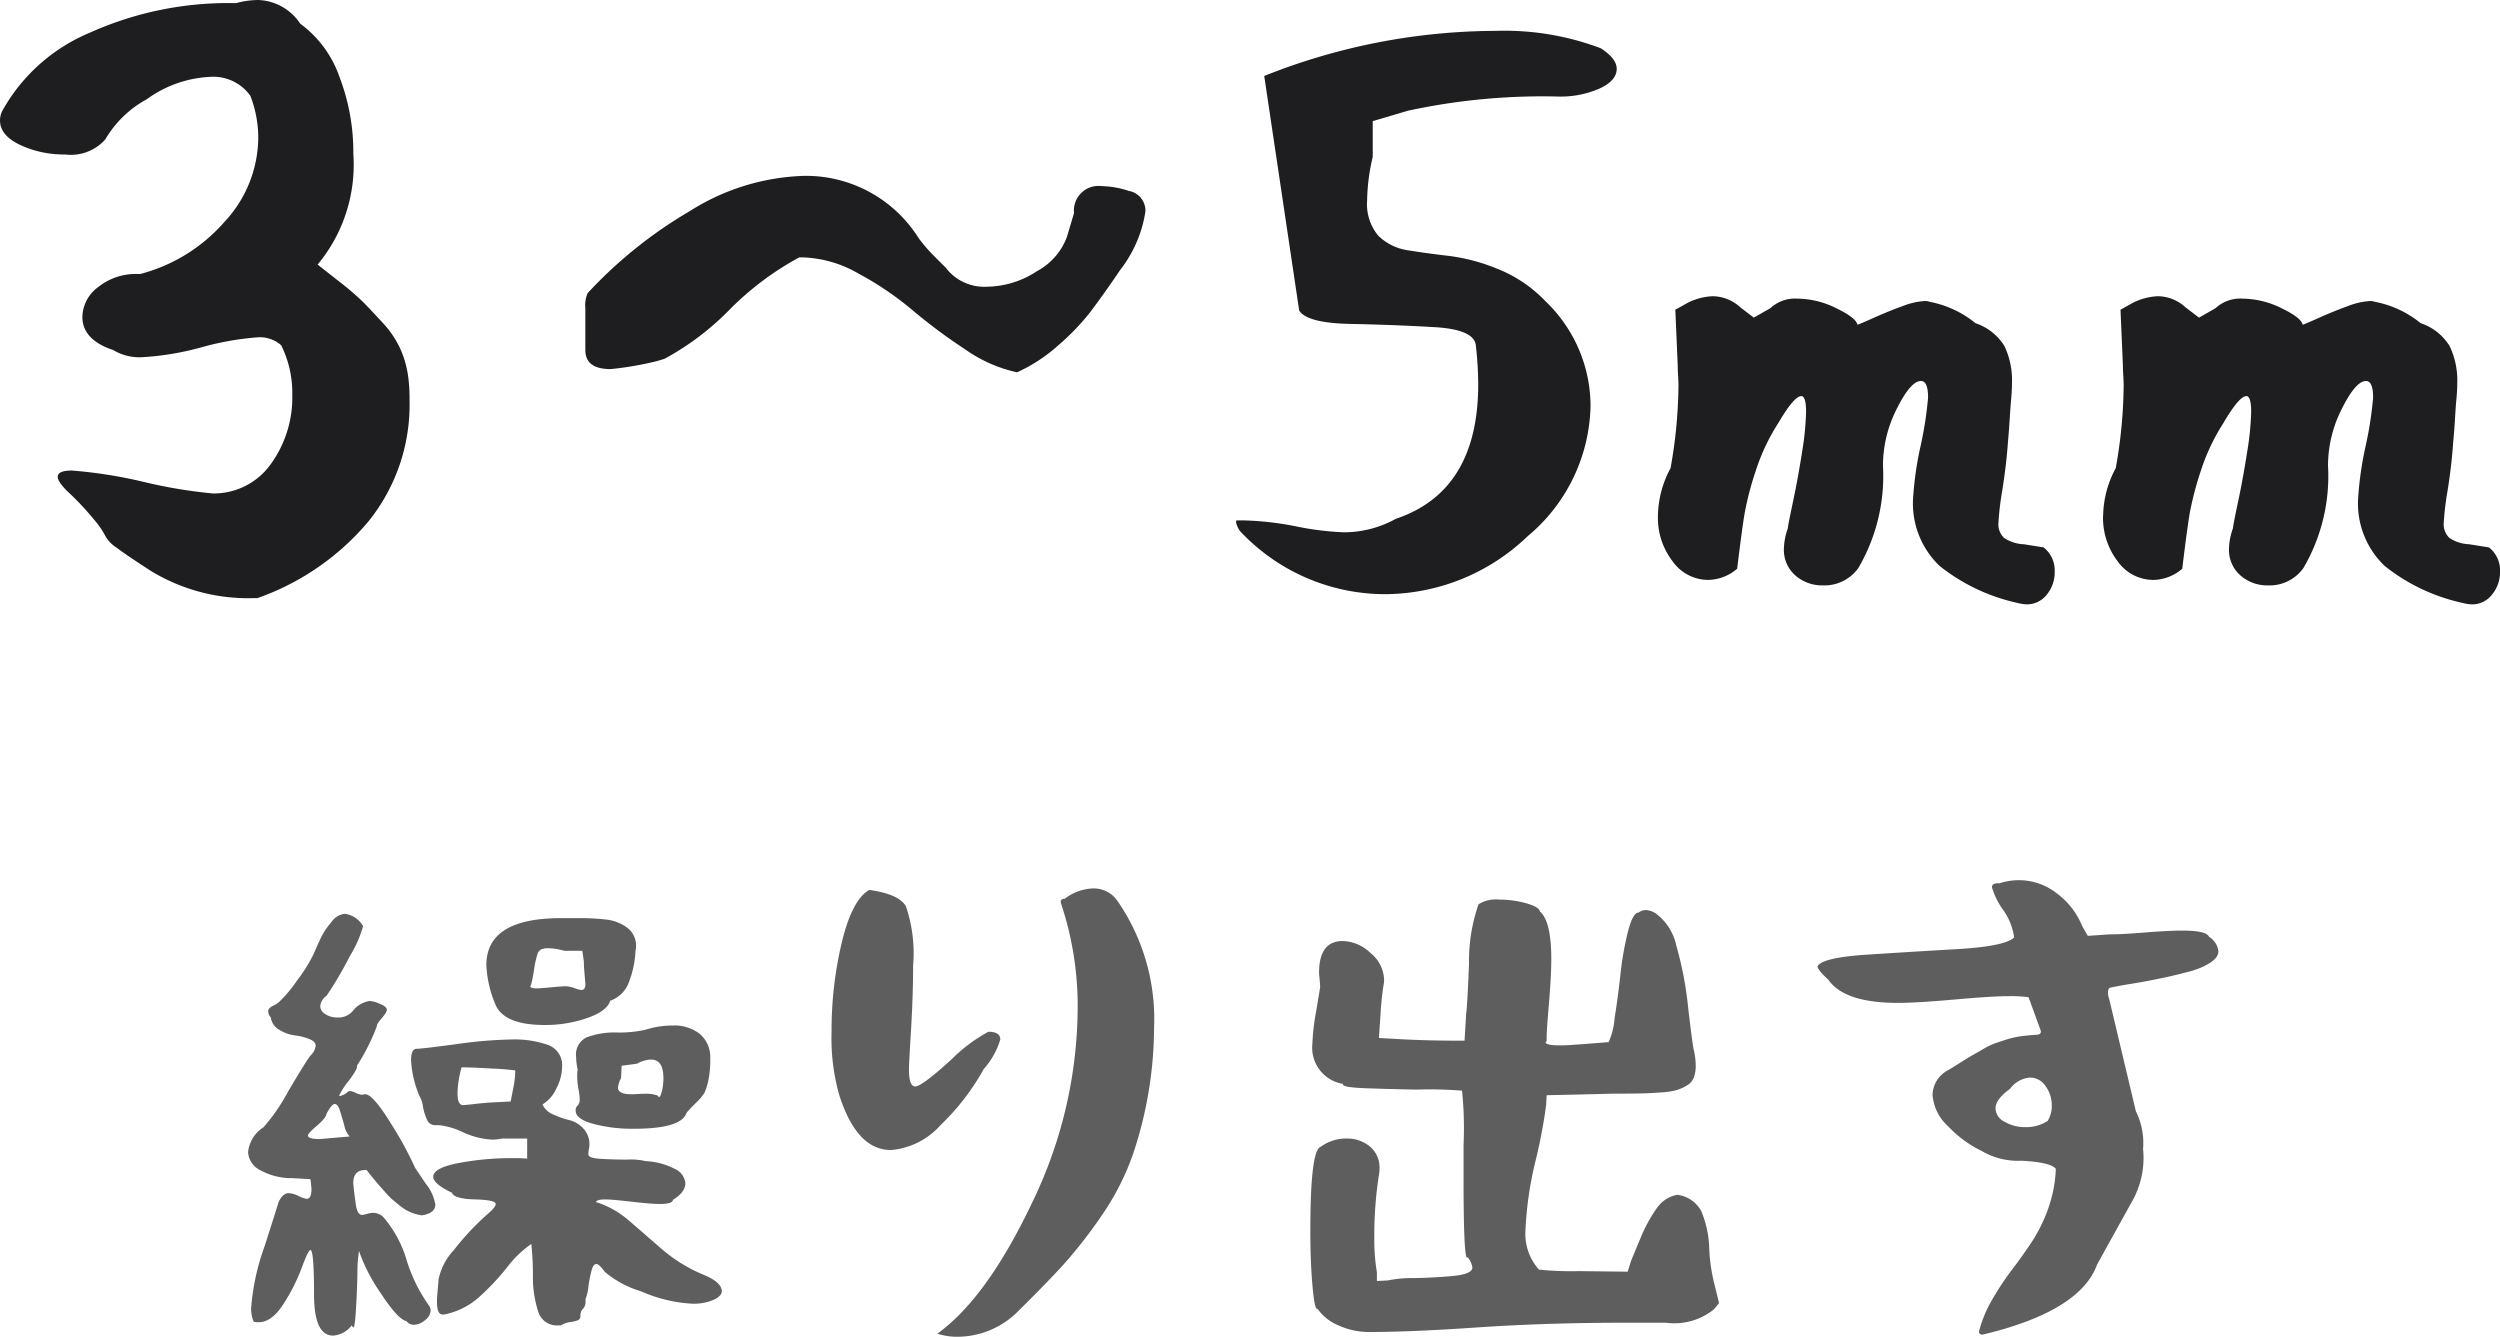
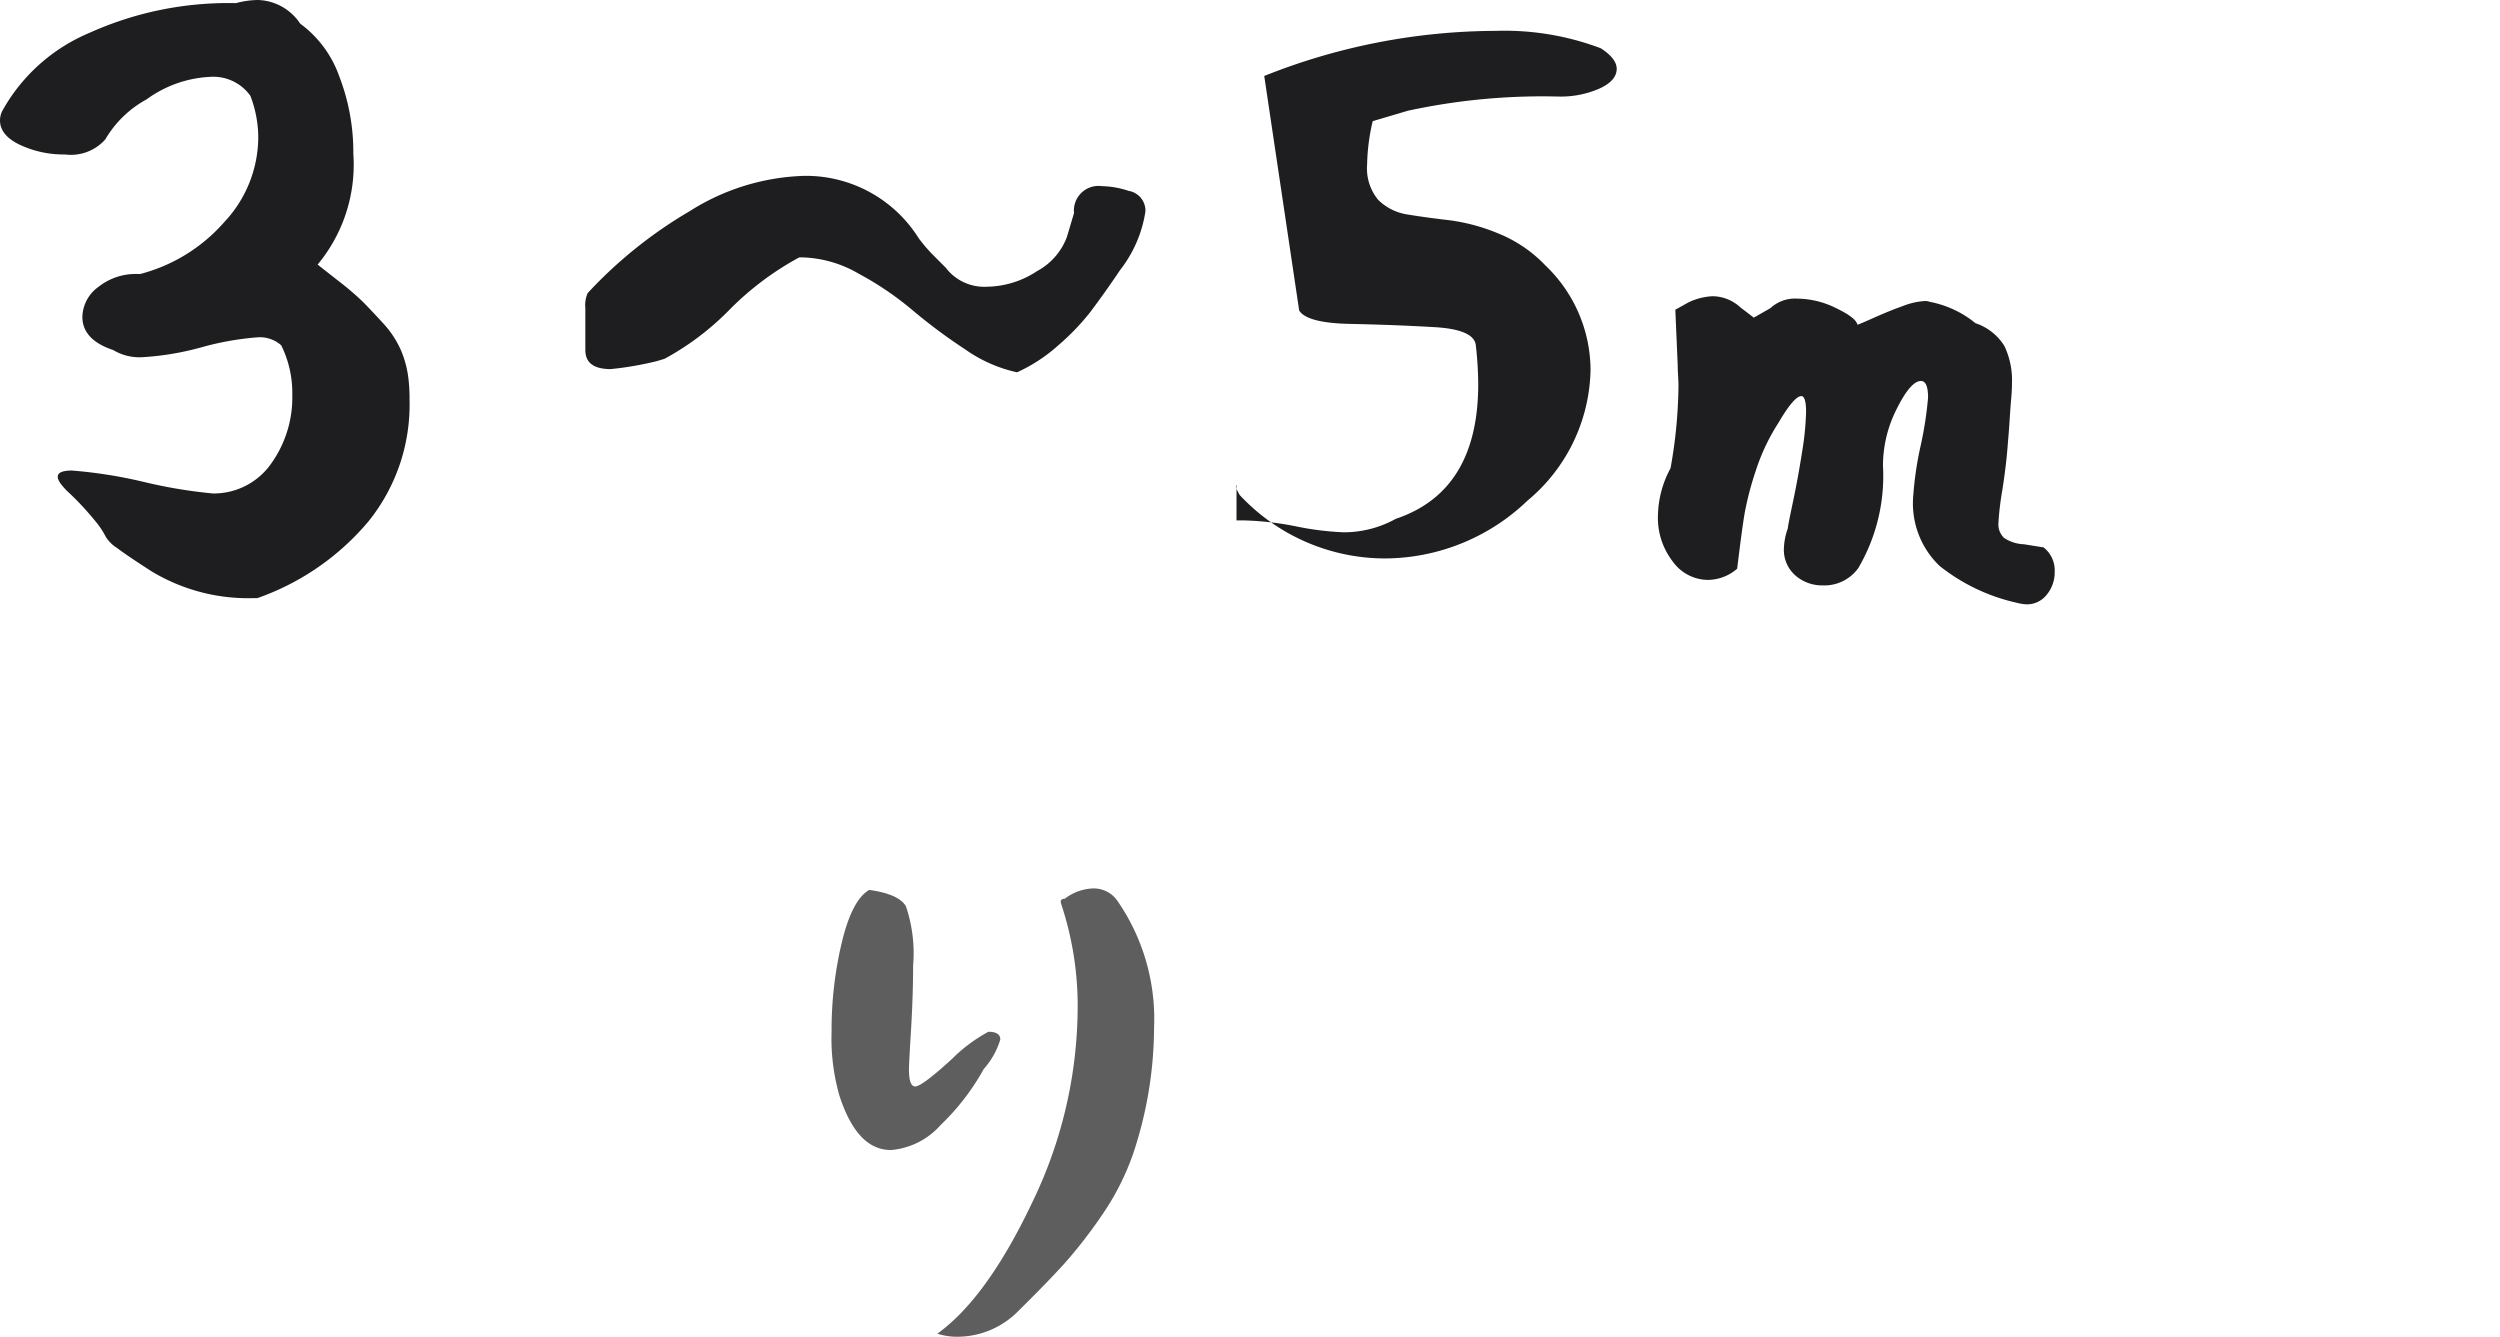
<svg xmlns="http://www.w3.org/2000/svg" data-name="グループ 510" width="133.935" height="71.611" viewBox="0 0 133.935 71.611">
  <defs>
    <clipPath id="a">
      <path data-name="長方形 515" fill="none" d="M0 0h133.935v71.611H0z" />
    </clipPath>
  </defs>
  <g data-name="グループ 509" clip-path="url(#a)">
    <path data-name="パス 14012" d="M0 6.447a1.141 1.141 0 0 1 .124-.507 9.568 9.568 0 0 1 4.669-4.18 18.117 18.117 0 0 1 7.85-1.592A4.656 4.656 0 0 1 13.832 0a2.821 2.821 0 0 1 2.253 1.269 5.954 5.954 0 0 1 2.1 2.847 11.246 11.246 0 0 1 .744 4.116 8.366 8.366 0 0 1-1.912 5.941q.214.173 1.106.871a15.859 15.859 0 0 1 1.315 1.122c.281.283.643.668 1.083 1.147a5.221 5.221 0 0 1 .974 1.486 5.525 5.525 0 0 1 .4 1.612 8.943 8.943 0 0 1 .046 1.018 9.963 9.963 0 0 1-2.209 6.514 13.67 13.67 0 0 1-5.943 4.1h-.168A10 10 0 0 1 8.106 30.6q-1.316-.847-1.847-1.251a1.844 1.844 0 0 1-.594-.594 4.252 4.252 0 0 0-.553-.829A15.148 15.148 0 0 0 3.6 26.31c-.339-.339-.507-.594-.507-.762 0-.226.251-.339.762-.339a25.151 25.151 0 0 1 3.863.613 26.358 26.358 0 0 0 3.69.615h.092a3.754 3.754 0 0 0 3.053-1.637 6.081 6.081 0 0 0 1.106-3.63 5.748 5.748 0 0 0-.594-2.672 1.729 1.729 0 0 0-1.274-.426 15.6 15.6 0 0 0-2.99.532 15.136 15.136 0 0 1-3.165.532 2.726 2.726 0 0 1-1.569-.382q-1.655-.549-1.654-1.783a2.031 2.031 0 0 1 .848-1.592 3.221 3.221 0 0 1 2.124-.7h.127a8.988 8.988 0 0 0 4.5-2.778 6.668 6.668 0 0 0 1.824-4.519 6.261 6.261 0 0 0-.422-2.248 2.437 2.437 0 0 0-2.124-1.018 6.279 6.279 0 0 0-3.44 1.21 5.731 5.731 0 0 0-2.207 2.14 2.461 2.461 0 0 1-2.165.809 5.513 5.513 0 0 1-2.4-.511Q0 7.255 0 6.447" fill="#1e1d1f" />
    <path data-name="パス 14013" d="M31.359 18.757v-2.248a1.587 1.587 0 0 1 .127-.809 23.925 23.925 0 0 1 5.475-4.393 12.073 12.073 0 0 1 6.154-1.886 7.129 7.129 0 0 1 6.109 3.351 8.621 8.621 0 0 0 .723.848l.721.723a2.593 2.593 0 0 0 2.207 1.018 4.968 4.968 0 0 0 2.674-.83 3.445 3.445 0 0 0 1.612-1.843l.379-1.275a1.318 1.318 0 0 1 1.49-1.441 4.855 4.855 0 0 1 1.444.256 1.074 1.074 0 0 1 .891 1.103 6.748 6.748 0 0 1-1.359 3.14 49.946 49.946 0 0 1-1.612 2.269 12.638 12.638 0 0 1-1.7 1.762 8.613 8.613 0 0 1-2.207 1.444 7.644 7.644 0 0 1-2.78-1.23 29.081 29.081 0 0 1-2.822-2.1 16.807 16.807 0 0 0-2.883-1.955 6.343 6.343 0 0 0-2.974-.871h-.21a15.851 15.851 0 0 0-3.713 2.78 14.6 14.6 0 0 1-3.5 2.651l-.426.129a17.615 17.615 0 0 1-2.462.424q-1.358 0-1.357-1.018" fill="#1e1d1f" />
-     <path data-name="パス 14014" d="M66.244 27.881h.429a16.275 16.275 0 0 1 2.757.318 15.69 15.69 0 0 0 2.548.318 5.733 5.733 0 0 0 2.8-.721q4.416-1.482 4.416-7.217a18.637 18.637 0 0 0-.129-2.078q-.086-.85-2.207-.974t-4.476-.173c-1.571-.028-2.5-.267-2.78-.719L67.73 4.07a33.632 33.632 0 0 1 12.39-2.416 14.594 14.594 0 0 1 5.643.933c.567.369.85.735.85 1.1 0 .426-.311.779-.933 1.062a5.166 5.166 0 0 1-2.165.424 34.093 34.093 0 0 0-8.105.763l-1.868.553v1.914a10.86 10.86 0 0 0-.3 2.333 2.636 2.636 0 0 0 .594 1.887 2.838 2.838 0 0 0 1.612.788c.682.113 1.41.21 2.186.3a10.25 10.25 0 0 1 2.612.7 7.243 7.243 0 0 1 2.545 1.721 7.784 7.784 0 0 1 2.421 5.6 9.325 9.325 0 0 1-3.375 7 11.079 11.079 0 0 1-7.7 3.1 10.653 10.653 0 0 1-7.723-3.4c-.168-.283-.226-.47-.168-.553" fill="#1e1d1f" />
+     <path data-name="パス 14014" d="M66.244 27.881h.429a16.275 16.275 0 0 1 2.757.318 15.69 15.69 0 0 0 2.548.318 5.733 5.733 0 0 0 2.8-.721q4.416-1.482 4.416-7.217a18.637 18.637 0 0 0-.129-2.078q-.086-.85-2.207-.974t-4.476-.173c-1.571-.028-2.5-.267-2.78-.719L67.73 4.07a33.632 33.632 0 0 1 12.39-2.416 14.594 14.594 0 0 1 5.643.933c.567.369.85.735.85 1.1 0 .426-.311.779-.933 1.062a5.166 5.166 0 0 1-2.165.424 34.093 34.093 0 0 0-8.105.763l-1.868.553a10.86 10.86 0 0 0-.3 2.333 2.636 2.636 0 0 0 .594 1.887 2.838 2.838 0 0 0 1.612.788c.682.113 1.41.21 2.186.3a10.25 10.25 0 0 1 2.612.7 7.243 7.243 0 0 1 2.545 1.721 7.784 7.784 0 0 1 2.421 5.6 9.325 9.325 0 0 1-3.375 7 11.079 11.079 0 0 1-7.7 3.1 10.653 10.653 0 0 1-7.723-3.4c-.168-.283-.226-.47-.168-.553" fill="#1e1d1f" />
    <path data-name="パス 14015" d="M88.822 27.626a5.531 5.531 0 0 1 .677-2.545 26.193 26.193 0 0 0 .424-4.413c0-.143-.007-.325-.021-.553s-.021-.408-.021-.553l-.127-2.969.68-.38a3.324 3.324 0 0 1 1.315-.343 2.22 2.22 0 0 1 1.486.594l.723.553.889-.507a1.935 1.935 0 0 1 1.442-.511 4.753 4.753 0 0 1 2.082.511c.7.336 1.087.633 1.142.889.088-.028.4-.161.935-.4s1.048-.445 1.527-.615a3.746 3.746 0 0 1 1.147-.256.62.62 0 0 1 .256.041 5.513 5.513 0 0 1 2.458 1.147 2.878 2.878 0 0 1 1.553 1.232 4.26 4.26 0 0 1 .4 1.992c0 .256-.016.539-.044.85s-.055.7-.083 1.147-.06.832-.088 1.142q-.083 1.192-.3 2.571a15.758 15.758 0 0 0-.21 1.76 1 1 0 0 0 .3.806 2.02 2.02 0 0 0 1.06.341l1.06.17a1.568 1.568 0 0 1 .594 1.315 1.88 1.88 0 0 1-.417 1.208 1.347 1.347 0 0 1-1.1.527 2.368 2.368 0 0 1-.509-.083 10.186 10.186 0 0 1-4.139-1.974 4.63 4.63 0 0 1-1.419-3.669 18.263 18.263 0 0 1 .4-2.76 19.622 19.622 0 0 0 .4-2.589c0-.594-.127-.891-.382-.891-.366 0-.8.5-1.292 1.486a6.724 6.724 0 0 0-.742 3.054 9.76 9.76 0 0 1-1.317 5.476 2.232 2.232 0 0 1-1.912.935 2.171 2.171 0 0 1-1.463-.532 1.82 1.82 0 0 1-.615-1.463 3.517 3.517 0 0 1 .21-1.062c0-.085.094-.56.276-1.421s.346-1.755.488-2.674a15.281 15.281 0 0 0 .214-2.144c0-.562-.088-.845-.256-.845-.256 0-.668.479-1.23 1.44a10.889 10.889 0 0 0-1.212 2.567 16.583 16.583 0 0 0-.594 2.271c-.1.592-.233 1.585-.4 2.969a2.432 2.432 0 0 1-1.571.6 2.347 2.347 0 0 1-1.891-1 3.816 3.816 0 0 1-.783-2.442" fill="#1e1d1f" />
-     <path data-name="パス 14016" d="M112.674 27.626a5.527 5.527 0 0 1 .675-2.545 25.956 25.956 0 0 0 .424-4.413c0-.143-.007-.325-.021-.553s-.021-.408-.021-.553l-.127-2.969.68-.38a3.324 3.324 0 0 1 1.318-.343 2.219 2.219 0 0 1 1.483.594l.726.553.887-.507a1.935 1.935 0 0 1 1.442-.511 4.77 4.77 0 0 1 2.085.511c.7.336 1.087.633 1.14.889.088-.028.4-.161.935-.4s1.048-.445 1.527-.615a3.744 3.744 0 0 1 1.149-.256.628.628 0 0 1 .256.041 5.517 5.517 0 0 1 2.455 1.147 2.878 2.878 0 0 1 1.553 1.232 4.259 4.259 0 0 1 .405 1.992c0 .256-.016.539-.046.85s-.055.7-.081 1.147-.062.832-.09 1.142q-.079 1.192-.295 2.571a15.408 15.408 0 0 0-.212 1.76 1.009 1.009 0 0 0 .3.806 2.02 2.02 0 0 0 1.06.341l1.062.17a1.568 1.568 0 0 1 .594 1.315 1.882 1.882 0 0 1-.426 1.209 1.341 1.341 0 0 1-1.1.527 2.389 2.389 0 0 1-.509-.083 10.16 10.16 0 0 1-4.144-1.974 4.623 4.623 0 0 1-1.421-3.669 18.264 18.264 0 0 1 .4-2.76 19.621 19.621 0 0 0 .4-2.589c0-.594-.127-.891-.382-.891-.366 0-.8.5-1.292 1.486a6.724 6.724 0 0 0-.742 3.054 9.76 9.76 0 0 1-1.315 5.475 2.227 2.227 0 0 1-1.912.935 2.171 2.171 0 0 1-1.463-.532 1.82 1.82 0 0 1-.615-1.463 3.461 3.461 0 0 1 .212-1.062q0-.128.274-1.421t.488-2.674a15.282 15.282 0 0 0 .214-2.144c0-.562-.088-.845-.256-.845-.256 0-.668.479-1.23 1.44a10.981 10.981 0 0 0-1.212 2.568 16.927 16.927 0 0 0-.594 2.271c-.1.592-.233 1.585-.4 2.969a2.427 2.427 0 0 1-1.571.6 2.35 2.35 0 0 1-1.891-1 3.828 3.828 0 0 1-.781-2.442" fill="#1e1d1f" />
-     <path data-name="パス 14017" d="M13.291 61.716a1.8 1.8 0 0 1 .83-1.327 10.172 10.172 0 0 0 1.327-1.935q.964-1.631 1.189-1.907a.857.857 0 0 0 .276-.525c0-.147-.115-.267-.348-.359a3.146 3.146 0 0 0-.774-.193 2.041 2.041 0 0 1-.827-.3.9.9 0 0 1-.456-.663.528.528 0 0 1-.141-.332q0-.166.276-.3a1.018 1.018 0 0 0 .334-.221 6.985 6.985 0 0 0 .924-1.106 8.48 8.48 0 0 0 .9-1.437q.273-.636.44-.967a3.984 3.984 0 0 1 .527-.76.979.979 0 0 1 .716-.428 1.324 1.324 0 0 1 .967.663 6.271 6.271 0 0 1-.716 1.617 19.094 19.094 0 0 1-1.244 2.115.758.758 0 0 0-.334.553.512.512 0 0 0 .276.428 1.143 1.143 0 0 0 .638.18 1.022 1.022 0 0 0 .882-.415 1.394 1.394 0 0 1 .859-.47 1.689 1.689 0 0 1 .539.152c.246.1.373.207.373.318 0 .094-.092.244-.276.456s-.267.346-.249.4a10.9 10.9 0 0 1-1.078 2.144c.053.074-.088.341-.431.8a3.916 3.916 0 0 0-.509.774c0 .037.007.055.025.055a1.42 1.42 0 0 0 .362-.166.235.235 0 0 1 .191-.111.922.922 0 0 1 .3.1.958.958 0 0 0 .334.1.327.327 0 0 0 .1-.014.215.215 0 0 1 .069-.014c.274 0 .732.516 1.368 1.548a19.129 19.129 0 0 1 1.311 2.4q.059.083.567.843a2.425 2.425 0 0 1 .514 1.119c0 .313-.242.507-.721.58a2.258 2.258 0 0 1-.456-.111 2.44 2.44 0 0 1-.4-.18 3.383 3.383 0 0 1-.4-.29c-.159-.129-.279-.23-.362-.3a4.663 4.663 0 0 1-.357-.373l-.332-.373q-.097-.11-.346-.415a7.66 7.66 0 0 1-.306-.387h-.053c-.445 0-.663.233-.663.691 0 .092.044.479.136 1.161.058.369.168.553.334.553a1.133 1.133 0 0 0 .276-.058 1.307 1.307 0 0 1 .332-.053.782.782 0 0 1 .525.221 6.176 6.176 0 0 1 1.258 2.322 8.5 8.5 0 0 0 1.2 2.432.479.479 0 0 1 .085.249.693.693 0 0 1-.3.525.962.962 0 0 1-.608.249.5.5 0 0 1-.387-.193q-.473-.111-1.384-1.506a9.248 9.248 0 0 1-1.159-2.253 7.243 7.243 0 0 0-.085 1.216q-.024 1.05-.083 1.963c-.035.608-.083.912-.136.912-.018 0-.048-.037-.083-.111a1.38 1.38 0 0 1-1 .551c-.684 0-1.023-.735-1.023-2.209 0-1.585-.067-2.377-.193-2.377q-.114 0-.47.967a10.2 10.2 0 0 1-.981 1.935q-.622.967-1.315.967a.992.992 0 0 1-.276-.028 1.849 1.849 0 0 1-.136-.719 12.551 12.551 0 0 1 .73-3.345q.732-2.294.735-2.322.221-.5.553-.5a1.359 1.359 0 0 1 .523.152 1.422 1.422 0 0 0 .445.152q.249 0 .249-.553l-.055-.5-.967-.055a3.451 3.451 0 0 1-1.712-.421 1.147 1.147 0 0 1-.663-.981m3.206-.885c0 .129.212.193.633.193l1.605-.138a1.211 1.211 0 0 1-.29-.594c-.083-.3-.164-.571-.237-.8s-.164-.346-.274-.346-.258.175-.442.525q-.028.221-.511.636c-.325.276-.484.451-.484.525m5.524-4.008c0-.424.1-.636.3-.636.184 0 .9-.085 2.128-.249a23.326 23.326 0 0 1 2.932-.249 5.356 5.356 0 0 1 2 .3 1.144 1.144 0 0 1 .732 1.161 2.56 2.56 0 0 1-.32 1.189 1.881 1.881 0 0 1-.73.829 1.066 1.066 0 0 0 .58.539 4.513 4.513 0 0 0 .857.3 1.493 1.493 0 0 1 .744.442 1.235 1.235 0 0 1 .334.9 1.407 1.407 0 0 1-.03.219 1.788 1.788 0 0 0-.028.279c0 .129.217.207.652.235s.91.041 1.437.041a3.332 3.332 0 0 1 .979.083 3.717 3.717 0 0 1 1.562.415.933.933 0 0 1 .567.772c0 .316-.219.61-.663.887-.018.147-.256.221-.716.221q-.442 0-1.52-.124t-1.397-.119c-.295 0-.458.046-.5.138a4.932 4.932 0 0 1 1.758.981c.525.451 1.113.963 1.769 1.534a8.37 8.37 0 0 0 2.308 1.41c.606.258.912.544.912.857 0 .166-.143.318-.428.454a2.7 2.7 0 0 1-1.175.21 7.825 7.825 0 0 1-2.725-.663 5.364 5.364 0 0 1-1.946-1.05c-.2-.276-.352-.415-.442-.415q-.169 0-.263.359a6.677 6.677 0 0 0-.166.857 2.4 2.4 0 0 1-.154.663v.136a.515.515 0 0 1-.136.387.5.5 0 0 0-.138.362.244.244 0 0 1-.127.249 1.693 1.693 0 0 1-.412.1 1.287 1.287 0 0 0-.511.18h-.144a1.036 1.036 0 0 1-1.05-.693 5.9 5.9 0 0 1-.3-2 16.2 16.2 0 0 0-.085-1.672 5.749 5.749 0 0 0-1.311 1.269 13.011 13.011 0 0 1-1.495 1.585 3.928 3.928 0 0 1-1.866.926h-.083c-.205 0-.3-.23-.3-.693 0-.164.014-.385.041-.661s.039-.442.039-.5a3.2 3.2 0 0 1 .818-1.589 13.987 13.987 0 0 1 1.921-2.032c.219-.2.329-.35.329-.442 0-.147-.373-.23-1.117-.249s-1.156-.138-1.23-.359q-1-.47-1-.857c0-.313.449-.557 1.354-.732a15.376 15.376 0 0 1 2.928-.263 6.935 6.935 0 0 1 .749.028v-1.077H26.89a3.105 3.105 0 0 1-.5.058 4.224 4.224 0 0 1-1.564-.387 4.111 4.111 0 0 0-1.283-.387h-.222a.459.459 0 0 1-.442-.29 2.905 2.905 0 0 1-.221-.721 1.518 1.518 0 0 0-.193-.564 5.8 5.8 0 0 1-.442-1.88m2.49 1.771c0 .405.1.608.3.608.058 0 .246-.018.569-.055s.61-.064.868-.083l1.108-.055.163-.834a4.725 4.725 0 0 0 .083-.829 11.444 11.444 0 0 0-1.23-.1 35.06 35.06 0 0 0-1.587-.069h-.058a5.477 5.477 0 0 0-.219 1.41m1.546-6.883q0-2.515 3.983-2.518h.91a11.953 11.953 0 0 1 1.605.085 2.3 2.3 0 0 1 1.05.428 1.2 1.2 0 0 1 .47 1.037 1.183 1.183 0 0 1-.014.124.9.9 0 0 0-.016.15 5.391 5.391 0 0 1-.4 1.728 1.637 1.637 0 0 1-.954.873c-.111.369-.518.677-1.23.926a6.829 6.829 0 0 1-2.278.373q-2.215 0-2.654-1.133a6.133 6.133 0 0 1-.472-2.073m2.352 1.131c0 .076.111.113.332.113.127 0 .385-.018.772-.055s.656-.058.8-.058a1.522 1.522 0 0 1 .468.1 1.4 1.4 0 0 0 .359.1c.15 0 .221-.1.221-.3 0-.055-.014-.221-.039-.5s-.041-.516-.041-.719l-.083-.58h-.967a3.168 3.168 0 0 0-.887-.138.835.835 0 0 0-.357.069.389.389 0 0 0-.193.246c-.039.122-.069.246-.1.375s-.06.318-.1.567-.083.484-.141.7Zm2.432 6.664a.375.375 0 0 1 .055-.221.474.474 0 0 0 .164-.387 3.821 3.821 0 0 0-.067-.539 4.1 4.1 0 0 1-.069-.677 2.355 2.355 0 0 1 .025-.387 3.106 3.106 0 0 1-.083-.663 1.027 1.027 0 0 1 .555-1.05 4.274 4.274 0 0 1 1.631-.263 6.349 6.349 0 0 0 1.546-.152 4.709 4.709 0 0 1 1.437-.221 2.177 2.177 0 0 1 1.481.47 1.639 1.639 0 0 1 .537 1.3 5.332 5.332 0 0 1-.108 1.189 3.258 3.258 0 0 1-.207.65 2.748 2.748 0 0 1-.445.525c-.228.23-.4.41-.509.539-.184.571-1.126.857-2.819.857a8.138 8.138 0 0 1-2.184-.263c-.629-.175-.94-.41-.94-.7m2.267-1.244q0 .359.719.359.111 0 .359-.014t.387-.014a1.751 1.751 0 0 1 .691.111l.025.083c.039 0 .074-.046.113-.138a2.125 2.125 0 0 0 .1-.387 3.042 3.042 0 0 0 .041-.5q0-1-.663-1a1.626 1.626 0 0 0-.749.221l-.827.111-.03.663a1.259 1.259 0 0 0-.164.5" fill="#5f5e5e" />
    <path data-name="パス 14018" d="M44.551 55.276a20.222 20.222 0 0 1 .553-4.807q.549-2.27 1.465-2.792 1.576.218 1.963.871a7.831 7.831 0 0 1 .387 3.19q0 1.576-.111 3.43c-.076 1.235-.111 1.942-.111 2.126q0 .912.332.912.359 0 1.963-1.465a8.433 8.433 0 0 1 1.96-1.465c.426 0 .638.138.638.415a4.2 4.2 0 0 1-.885 1.578 12.584 12.584 0 0 1-2.308 3 4 4 0 0 1-2.667 1.343q-1.824 0-2.764-2.932a11.119 11.119 0 0 1-.415-3.4m5.666 16.17q2.654-1.907 5.086-7.035a24.106 24.106 0 0 0 2.432-10.435 17.3 17.3 0 0 0-.885-5.556c-.058-.182.009-.274.193-.274a2.618 2.618 0 0 1 1.52-.553 1.54 1.54 0 0 1 1.3.663 11.119 11.119 0 0 1 1.965 6.8 21.5 21.5 0 0 1-1.095 6.672 13.67 13.67 0 0 1-1.7 3.372 25.289 25.289 0 0 1-2.018 2.6q-.94 1.037-2.571 2.642a4.592 4.592 0 0 1-3.1 1.269 3.42 3.42 0 0 1-1.133-.166" fill="#5f5e5e" />
-     <path data-name="パス 14019" d="M70.201 65.918q0-4.312.553-4.478a2.293 2.293 0 0 1 1.382-.445 1.894 1.894 0 0 1 1.258.431 1.451 1.451 0 0 1 .511 1.175 1.474 1.474 0 0 1-.028.332 20.838 20.838 0 0 0-.249 3.4 10.236 10.236 0 0 0 .138 1.824v.47l.58-.028a6.481 6.481 0 0 1 1.382-.127c.645-.009 1.331-.044 2.059-.108s1.094-.217 1.094-.458a1.141 1.141 0 0 0-.251-.551l-.028.028q-.193 0-.193-4.2V61.33a19.55 19.55 0 0 0-.083-2.9 22.589 22.589 0 0 0-2.46-.055c-.9-.018-1.781-.041-2.64-.071s-1.285-.1-1.285-.205l.03-.028a1.963 1.963 0 0 1-1.661-2.158 11.608 11.608 0 0 1 .193-1.684c.147-.885.223-1.336.223-1.354a10.063 10.063 0 0 0-.058-.691c-.018-1.182.405-1.769 1.271-1.769a2.214 2.214 0 0 1 1.493.65 1.9 1.9 0 0 1 .719 1.424.97.97 0 0 1-.028.276 16.252 16.252 0 0 0-.166 1.631l-.083 1.214 1.05.058a56.08 56.08 0 0 0 2.764.083h.774l.087-1.476c.037-.182.088-1.06.152-2.624a9.215 9.215 0 0 1 .511-3.206 1.736 1.736 0 0 1 1.108-.249 5.33 5.33 0 0 1 1.437.193c.458.129.707.276.744.442.405.348.608 1.2.608 2.543 0 .587-.041 1.377-.124 2.363s-.124 1.587-.124 1.81v.228l-.055.055c0 .147.4.2 1.189.164q.442-.024 2.186-.164a3.767 3.767 0 0 0 .316-1.26q.18-1.116.318-2.375a16.414 16.414 0 0 1 .4-2.28c.175-.682.364-1.025.567-1.025a.7.7 0 0 1 .415-.136 1.152 1.152 0 0 1 .525.193 2.922 2.922 0 0 1 1.092 1.741 18.833 18.833 0 0 1 .622 3.248c.147 1.281.251 2.041.3 2.28a3.87 3.87 0 0 1 .111.885 1.786 1.786 0 0 1-.1.62.83.83 0 0 1-.373.431 2.371 2.371 0 0 1-.539.246 3.935 3.935 0 0 1-.829.127c-.378.028-.719.046-1.023.053s-.742.014-1.313.014h-.216l-3.593.083-.028.527a28.543 28.543 0 0 1-.567 2.985 19.033 19.033 0 0 0-.539 3.7 2.889 2.889 0 0 0 .719 2.131 16.948 16.948 0 0 0 2.128.081l2.626.03.166-.527q0-.024.5-1.214a8.157 8.157 0 0 1 .912-1.686 1.7 1.7 0 0 1 1.078-.691 1.676 1.676 0 0 1 1.3.9 5.625 5.625 0 0 1 .415 1.976 9.338 9.338 0 0 0 .276 1.907l.249 1.02-.276.334a3.367 3.367 0 0 1-2.568.716h-2.135q-4.312 0-7.961.251t-5.86.246a3.908 3.908 0 0 1-1.562-.343 2.543 2.543 0 0 1-1.147-.9h-.028c-.092 0-.175-.426-.249-1.283s-.111-1.829-.111-2.916" fill="#5f5e5e" />
-     <path data-name="パス 14020" d="M97.373 51.763q.276-.466 2.67-.62t4.892-.3c1.665-.1 2.658-.311 2.971-.622a3.322 3.322 0 0 0-.594-1.479 4.052 4.052 0 0 1-.594-1.2c0-.147.1-.221.3-.221h.111a3.28 3.28 0 0 1 3.041.523 4.1 4.1 0 0 1 1.382 1.771l.3.523 1.191-.083h.193c.256 0 .827-.03 1.711-.1s1.539-.1 1.965-.1c.866 0 1.345.113 1.437.334a1.051 1.051 0 0 1 .5.774c0 .221-.15.426-.445.62a3.969 3.969 0 0 1-1.186.484q-.746.2-1.465.348c-.479.1-1 .2-1.564.29s-.951.166-1.175.219c-.108.111-.108.334 0 .663l1.412 5.945a3.834 3.834 0 0 1 .387 2.018 4.744 4.744 0 0 1-.638 2.9l-1.824 3.292q-.909 2.515-6.136 3.759c-.127 0-.193-.058-.193-.166a6.66 6.66 0 0 1 .735-1.755 14.885 14.885 0 0 1 1.05-1.578 27.96 27.96 0 0 0 1.05-1.476 8.55 8.55 0 0 0 .871-1.769 7.29 7.29 0 0 0 .412-2.131c-.164-.237-.783-.387-1.85-.44a3.861 3.861 0 0 1-2.128-.527 6.132 6.132 0 0 1-1.785-1.311 2.509 2.509 0 0 1-.843-1.7 1.533 1.533 0 0 1 .857-1.327c.092-.055.3-.184.624-.387s.532-.332.633-.387l.553-.318a4.273 4.273 0 0 1 .638-.32c.154-.053.364-.122.62-.207a5.165 5.165 0 0 1 .76-.18c.251-.035.523-.062.818-.081q.384 0 .276-.276l-.636-1.741a7.355 7.355 0 0 0-1.078-.055q-.857 0-2.888.18t-3.029.18q-2.875 0-3.732-1.244c-.387-.35-.58-.59-.58-.721m9.538 7.631a.826.826 0 0 0 .484.7 2.131 2.131 0 0 0 1.117.29 2.1 2.1 0 0 0 1.191-.332 1.492 1.492 0 0 0 .221-.829 1.713 1.713 0 0 0-.332-1.037 1 1 0 0 0-.829-.458 1.462 1.462 0 0 0-1.078.61c-.518.369-.774.716-.774 1.05" fill="#5f5e5e" />
  </g>
</svg>